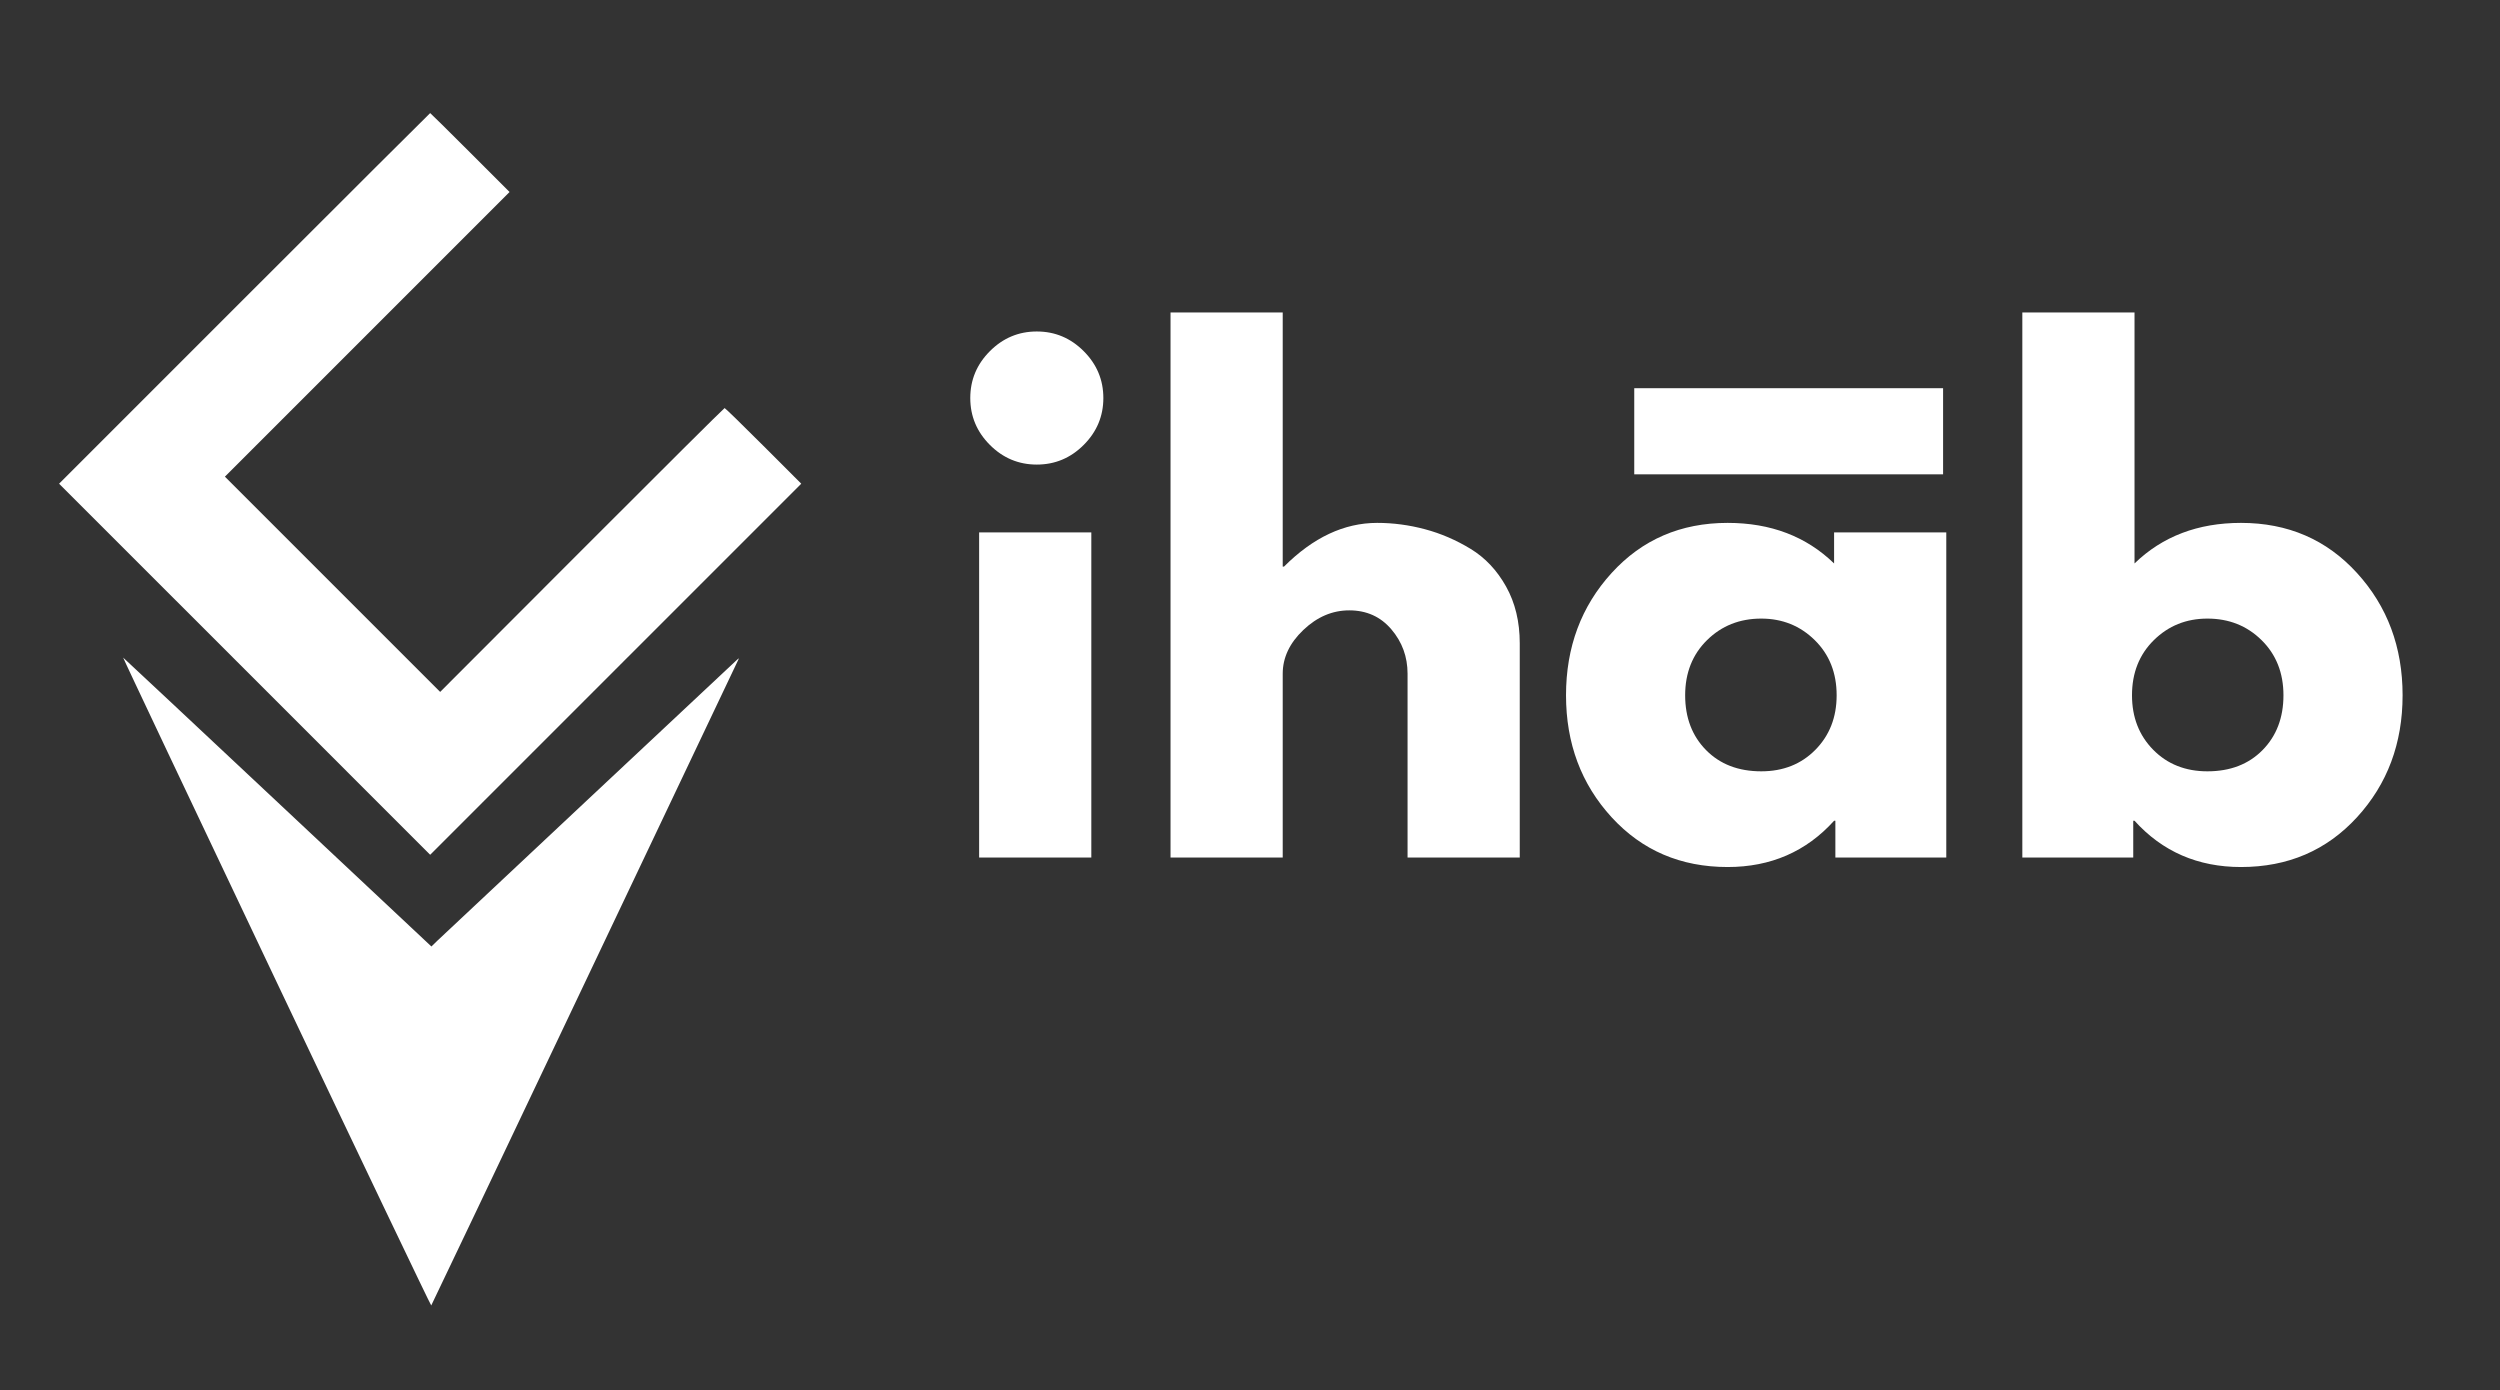
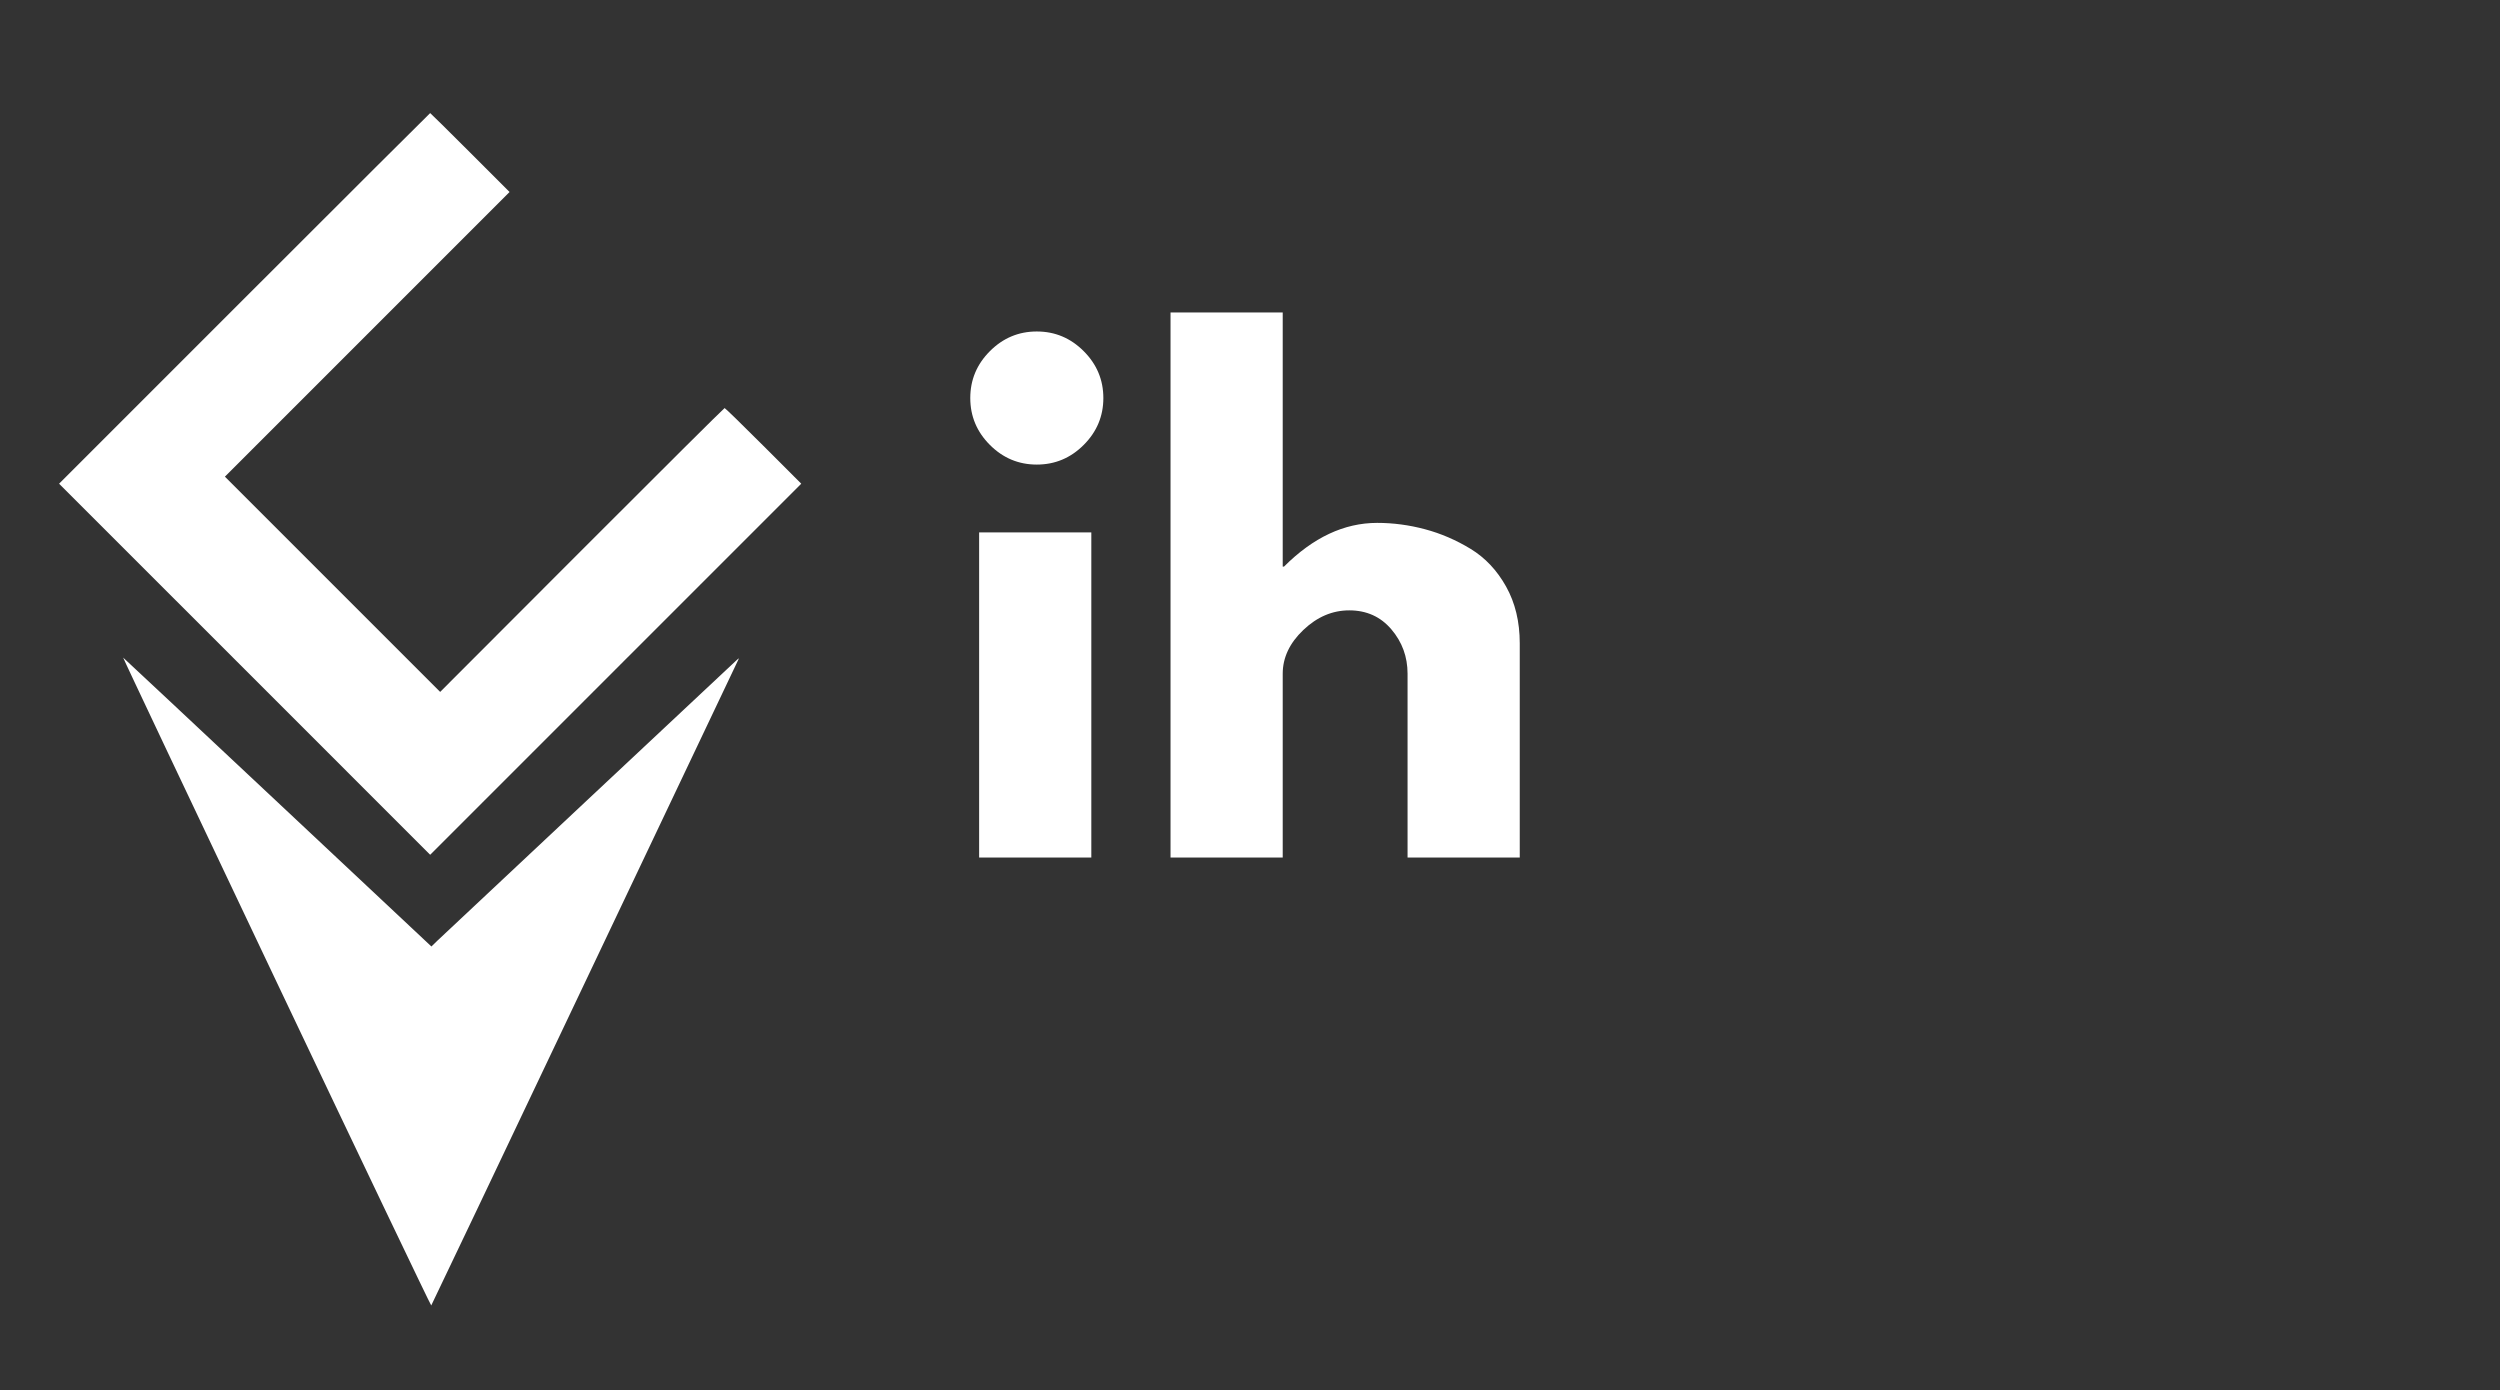
<svg xmlns="http://www.w3.org/2000/svg" width="100%" height="100%" viewBox="0 0 2000 1112" xml:space="preserve" style="fill-rule:evenodd;clip-rule:evenodd;stroke-linejoin:round;stroke-miterlimit:2;">
  <rect x="0" y="0" width="2000" height="1112" fill="#333333" stroke="none" />
  <g transform="matrix(1,0,0,1,0,-486)">
    <path d="M195.516,724.714L47.271,872.958L195.703,1021.38L344.135,1169.82L640.995,872.958L610.75,842.708C594.115,826.068 580.141,812.453 579.698,812.453C579.255,812.453 527.87,863.547 465.51,925.995L352.135,1039.53L266.026,953.427L179.922,867.318L293.776,753.458L407.635,639.599L376.078,608.031C358.719,590.672 344.344,576.469 344.135,576.469C343.927,576.469 277.047,643.177 195.516,724.714M221.146,1271.29C288.964,1414.08 344.698,1530.67 344.995,1530.37C345.286,1530.06 400.375,1414.32 467.406,1273.17C534.438,1132.02 589.797,1015.5 590.422,1014.26C591.51,1012.09 591.417,1012.13 588.286,1015.07C586.484,1016.77 533.094,1066.78 469.646,1126.22C406.193,1185.65 352.219,1236.29 349.703,1238.73L345.125,1243.19L222.151,1127.84C154.516,1064.4 98.875,1012.3 98.505,1012.07C98.135,1011.84 153.323,1128.49 221.146,1271.29" style="fill:white;" />
  </g>
  <g transform="matrix(1,0,0,1,752.888,686.017)">
    <g>
      <g>
        <path d="M39.042,-405.104C49.51,-415.588 62.01,-420.833 76.542,-420.833C91.083,-420.833 103.589,-415.588 114.063,-405.104C124.547,-394.63 129.792,-382.125 129.792,-367.583C129.792,-353.052 124.547,-340.547 114.063,-330.062C103.589,-319.588 91.083,-314.354 76.542,-314.354C62.01,-314.354 49.51,-319.588 39.042,-330.062C28.568,-340.547 23.333,-353.052 23.333,-367.583C23.333,-382.125 28.568,-394.63 39.042,-405.104ZM30.417,-260.104L30.417,0L120.167,0L120.167,-260.104L30.417,-260.104Z" style="fill:white;fill-rule:nonzero;" />
      </g>
    </g>
  </g>
  <g transform="matrix(1,0,0,1,906.009,686.017)">
    <g>
      <g>
        <path d="M30.417,0L30.417,-436.042L120.167,-436.042L120.167,-232.729L121.188,-232.729C144.505,-256.047 169.344,-267.708 195.708,-267.708C208.552,-267.708 221.313,-266.01 233.979,-262.625C246.656,-259.25 258.823,-254.01 270.479,-246.917C282.146,-239.818 291.609,-229.76 298.875,-216.75C306.151,-203.734 309.792,-188.609 309.792,-171.375L309.792,0L220.042,0L220.042,-147.042C220.042,-160.552 215.729,-172.38 207.104,-182.521C198.49,-192.656 187.255,-197.729 173.396,-197.729C159.88,-197.729 147.63,-192.49 136.646,-182.021C125.656,-171.547 120.167,-159.885 120.167,-147.042L120.167,0L30.417,0Z" style="fill:white;fill-rule:nonzero;" />
      </g>
    </g>
  </g>
  <g transform="matrix(1,0,0,1,1241.15,686.017)">
    <g>
      <g>
-         <path d="M48.167,-32.187C23.833,-58.729 11.667,-91.26 11.667,-129.792C11.667,-168.333 23.833,-200.948 48.167,-227.646C72.5,-254.354 103.427,-267.708 140.958,-267.708C175.427,-267.708 203.818,-256.885 226.125,-235.25L226.125,-260.104L315.875,-260.104L315.875,0L227.146,0L227.146,-29.417L226.125,-29.417C203.818,-4.734 175.427,7.604 140.958,7.604C103.427,7.604 72.5,-5.656 48.167,-32.187ZM124.458,-173.896C112.802,-162.406 106.979,-147.708 106.979,-129.792C106.979,-111.875 112.552,-97.255 123.708,-85.937C134.859,-74.615 149.568,-68.958 167.833,-68.958C185.401,-68.958 199.844,-74.698 211.167,-86.187C222.5,-97.687 228.167,-112.219 228.167,-129.792C228.167,-147.708 222.333,-162.406 210.667,-173.896C199,-185.396 184.719,-191.146 167.833,-191.146C150.583,-191.146 136.125,-185.396 124.458,-173.896Z" style="fill:white;fill-rule:nonzero;" />
-       </g>
+         </g>
    </g>
  </g>
  <g transform="matrix(1,0,0,1,1587.45,686.017)">
    <g>
      <g>
-         <path d="M298.125,-227.646C322.458,-200.948 334.625,-168.333 334.625,-129.792C334.625,-91.26 322.458,-58.729 298.125,-32.187C273.792,-5.656 242.859,7.604 205.333,7.604C170.859,7.604 142.469,-4.734 120.167,-29.417L119.146,-29.417L119.146,0L30.417,0L30.417,-436.042L120.167,-436.042L120.167,-235.25C142.469,-256.885 170.859,-267.708 205.333,-267.708C242.859,-267.708 273.792,-254.354 298.125,-227.646ZM222.583,-85.937C233.734,-97.255 239.313,-111.875 239.313,-129.792C239.313,-147.708 233.479,-162.406 221.813,-173.896C210.156,-185.396 195.714,-191.146 178.479,-191.146C161.573,-191.146 147.292,-185.396 135.625,-173.896C123.969,-162.406 118.146,-147.708 118.146,-129.792C118.146,-112.219 123.802,-97.687 135.125,-86.187C146.443,-74.698 160.896,-68.958 178.479,-68.958C196.729,-68.958 211.427,-74.615 222.583,-85.937Z" style="fill:white;fill-rule:nonzero;" />
-       </g>
+         </g>
    </g>
  </g>
  <g transform="matrix(1,0,0,1,0,-486)">
    <clipPath id="_clip1">
-       <rect x="1307.4" y="796.537" width="247.068" height="68.917" />
-     </clipPath>
+       </clipPath>
    <g clip-path="url(#_clip1)">
-       <rect x="1307.4" y="796.537" width="247.13" height="68.917" style="fill:white;fill-rule:nonzero;" />
-     </g>
+       </g>
  </g>
</svg>